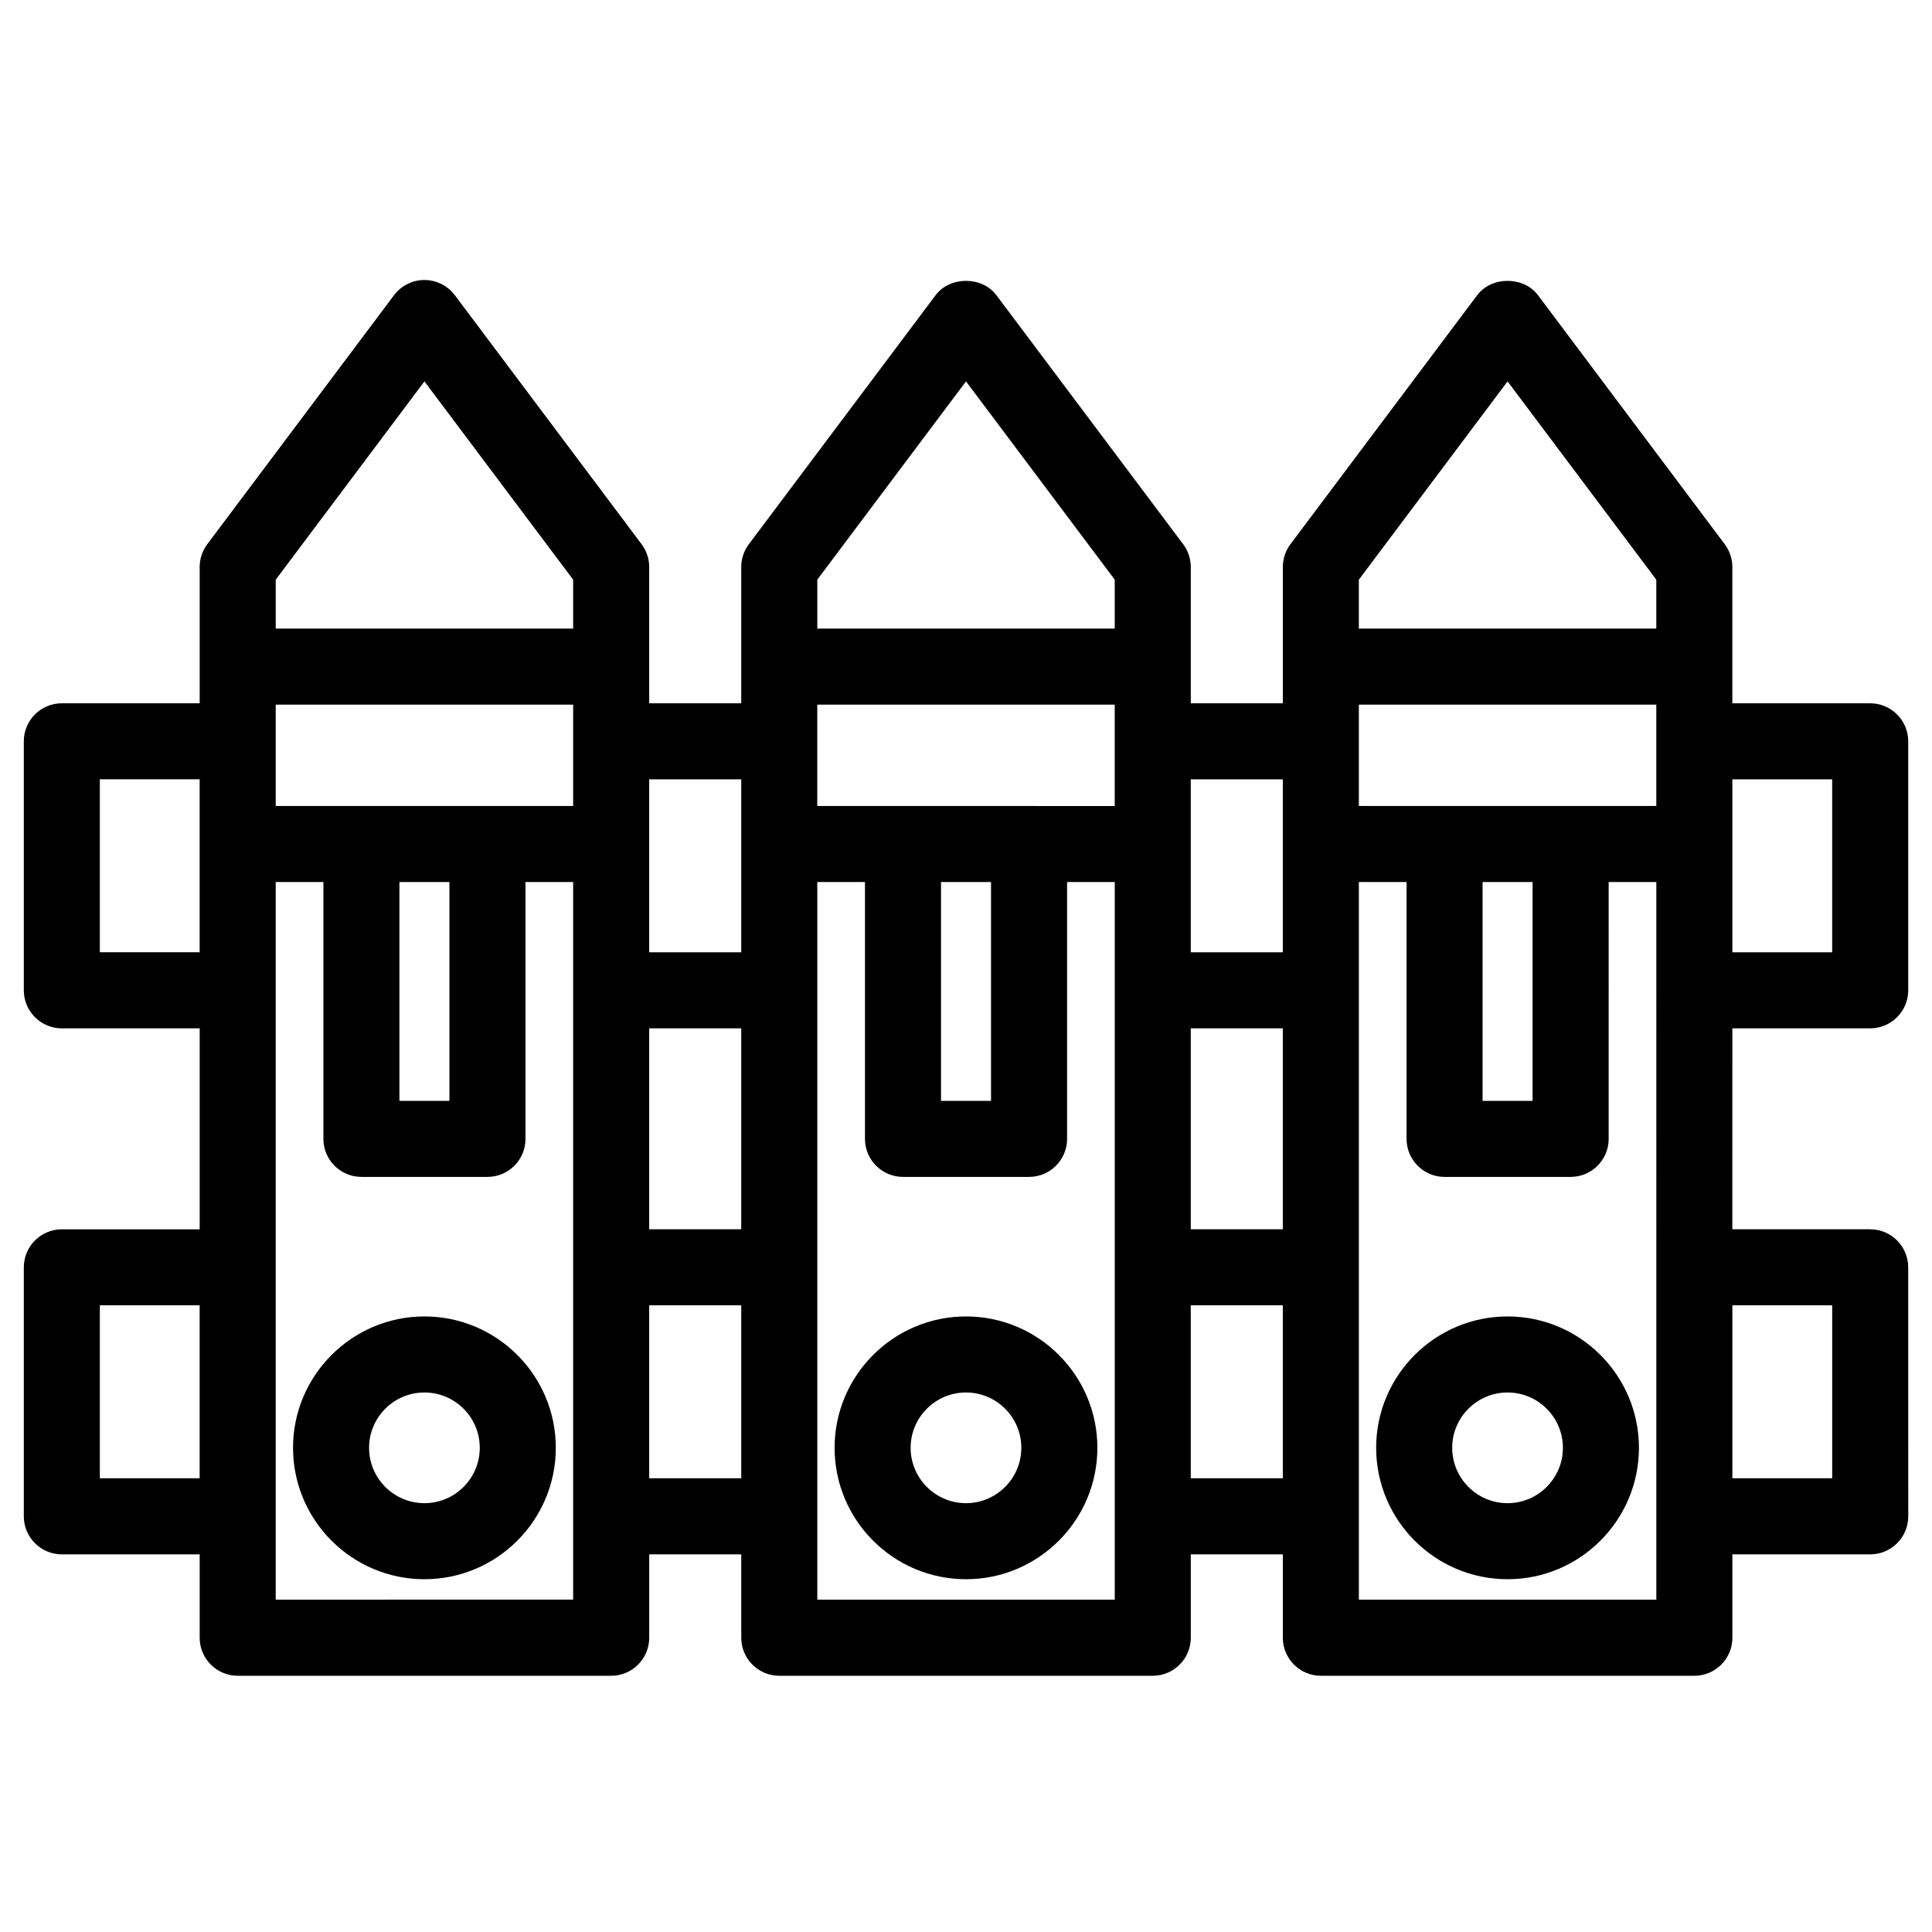
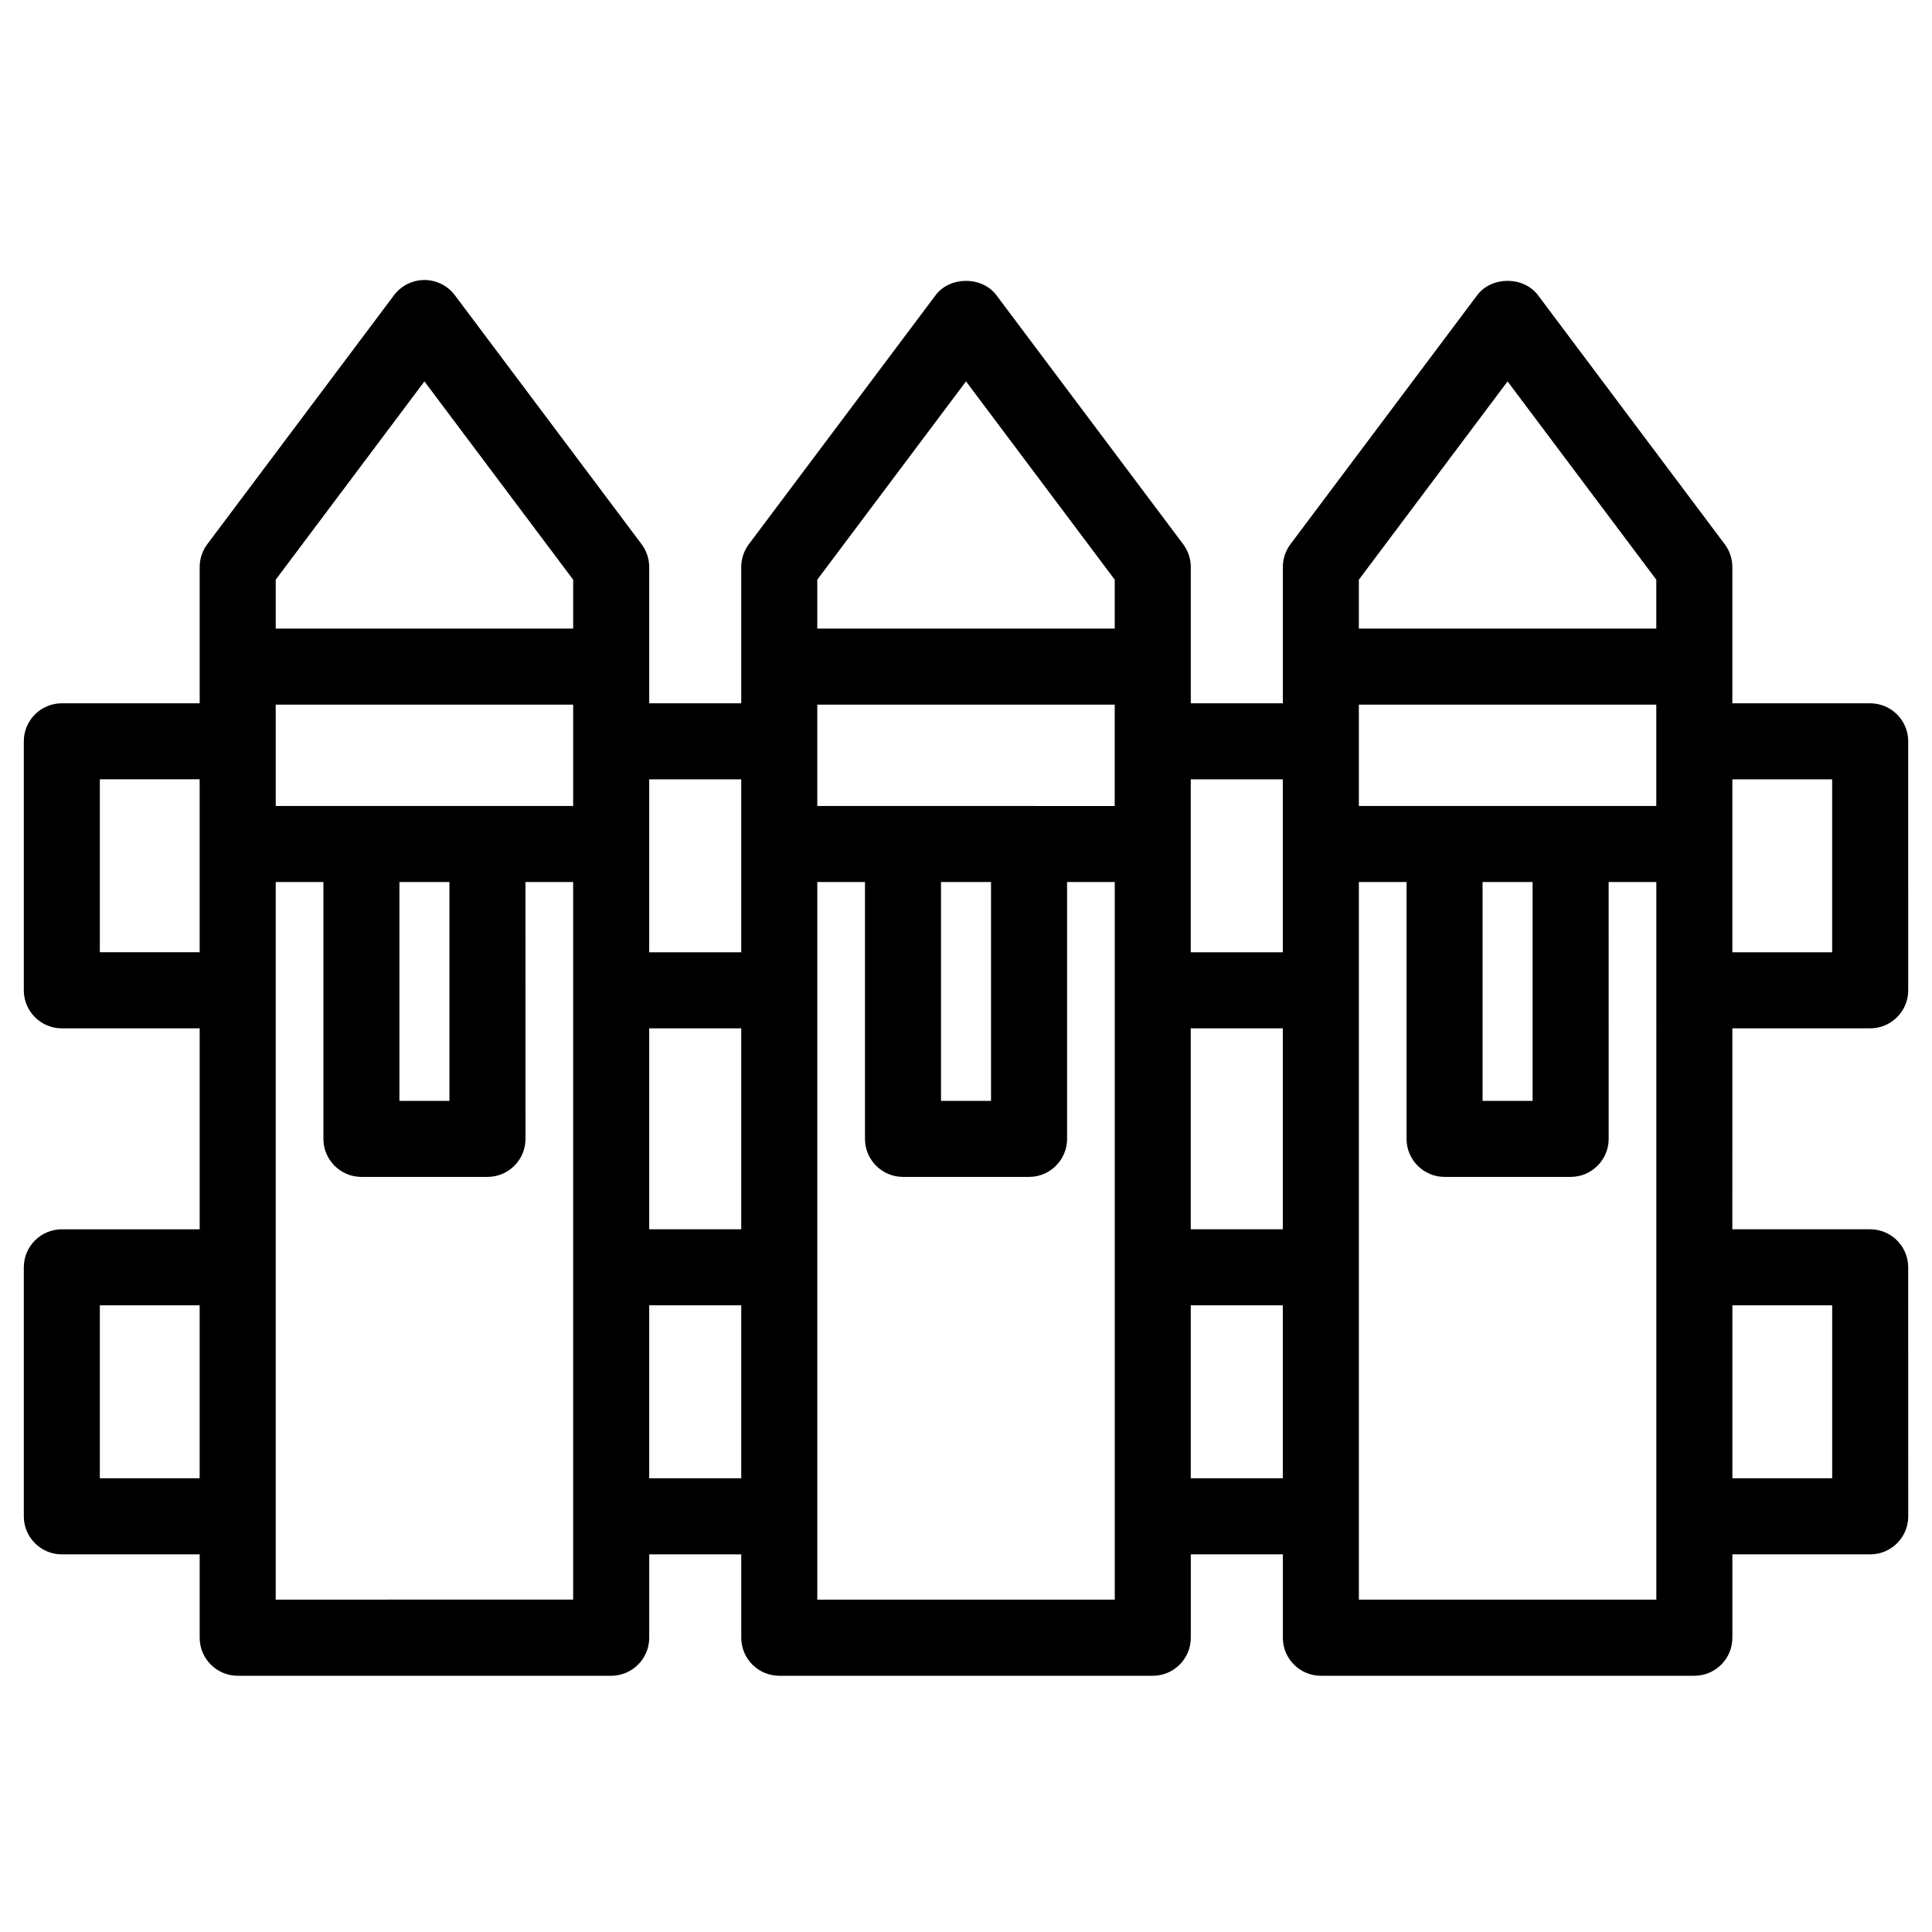
<svg xmlns="http://www.w3.org/2000/svg" fill="#000000" width="800px" height="800px" version="1.1" viewBox="144 144 512 512">
  <g>
-     <path d="m256.48 492.87c-19.199 0-34.824 15.625-34.824 34.816 0 19.207 15.625 34.824 34.824 34.824 19.199 0 34.816-15.625 34.816-34.824 0.004-19.199-15.613-34.816-34.816-34.816zm0 49.488c-8.086 0-14.672-6.586-14.672-14.672 0-8.086 6.578-14.664 14.672-14.664 8.086 0 14.664 6.578 14.664 14.664 0.004 8.086-6.578 14.672-14.664 14.672z" />
-     <path d="m400 492.87c-19.199 0-34.824 15.625-34.824 34.816 0 19.207 15.625 34.824 34.824 34.824s34.816-15.625 34.816-34.824c0-19.199-15.617-34.816-34.816-34.816zm0 49.488c-8.086 0-14.672-6.586-14.672-14.672 0-8.086 6.578-14.664 14.672-14.664 8.09 0 14.664 6.578 14.664 14.664 0 8.086-6.578 14.672-14.664 14.672z" />
-     <path d="m543.52 492.87c-19.207 0-34.824 15.625-34.824 34.816 0 19.207 15.625 34.824 34.824 34.824s34.816-15.625 34.816-34.824c0-19.199-15.617-34.816-34.816-34.816zm0 49.488c-8.086 0-14.672-6.586-14.672-14.672 0-8.086 6.586-14.664 14.672-14.664 8.086 0 14.664 6.578 14.664 14.664 0 8.086-6.574 14.672-14.664 14.672z" />
    <path d="m639.62 416.52c5.562 0 10.078-4.516 10.078-10.078l-0.004-65.98c0-5.562-4.516-10.078-10.078-10.078h-36.527v-36.113c0-2.18-0.711-4.301-2.016-6.047l-49.488-65.988c-3.797-5.074-12.316-5.074-16.117 0l-49.488 65.988c-1.309 1.742-2.016 3.871-2.016 6.047v36.113h-24.391v-36.113c0-2.18-0.711-4.301-2.016-6.047l-49.496-65.988c-3.797-5.074-12.312-5.074-16.121 0l-49.488 65.988c-1.309 1.742-2.016 3.871-2.016 6.047v36.113h-24.391v-36.113c0-2.18-0.707-4.301-2.016-6.047l-49.488-65.988c-1.906-2.535-4.891-4.031-8.062-4.031-3.168 0-6.156 1.492-8.062 4.031l-49.484 65.984c-1.309 1.742-2.016 3.871-2.016 6.047v36.113h-36.527c-5.562 0-10.078 4.516-10.078 10.078v65.988c0 5.562 4.516 10.078 10.078 10.078h36.527v53.254h-36.527c-5.562 0-10.078 4.516-10.078 10.078v65.988c0 5.562 4.516 10.078 10.078 10.078h36.527v22.094c0 5.562 4.516 10.078 10.078 10.078h98.977c5.562 0 10.078-4.516 10.078-10.078v-22.094h24.391v22.094c0 5.562 4.516 10.078 10.078 10.078h98.977c5.562 0 10.078-4.516 10.078-10.078v-22.094h24.391v22.094c0 5.562 4.516 10.078 10.078 10.078h98.977c5.562 0 10.078-4.516 10.078-10.078v-22.094h36.527c5.562 0 10.078-4.516 10.078-10.078l-0.012-65.992c0-5.562-4.516-10.078-10.078-10.078h-36.527l0.004-53.254zm-10.078-65.984v45.836h-26.449v-45.836zm-92.645 27.215h13.254v58h-13.254zm23.332-20.152h-56.117v-26.863h78.824v26.863zm-166.85 20.152h13.254v58h-13.254zm23.324-20.152h-56.117v-17.121-0.023-0.023-9.691h78.824v26.863zm-166.85 20.152h13.25v58h-13.25zm23.328-20.152h-56.113v-26.863h78.824v26.863zm42.863 58.922h24.391v53.254h-24.391zm143.52 0h24.391v53.254h-24.391zm83.957-171.45 39.414 52.551v12.957h-78.828v-12.957zm-59.566 105.46v45.836h-24.391v-45.836zm-83.953-105.46 39.414 52.551v12.957h-78.828v-12.957zm-59.566 105.46v45.836h-24.391v-45.836zm-83.957-105.46 39.414 52.551v12.957h-78.824v-12.957zm-86.02 151.29v-45.836h26.449v45.836zm0 139.39v-45.836h26.449v45.836zm46.609 32.168v-190.18h12.637v68.074c0 5.562 4.516 10.078 10.078 10.078h33.402c5.562 0 10.078-4.516 10.078-10.078l-0.008-68.074h12.637v28.668 0.023 0.023 73.359 0.023 0.023 65.938 0.023 0.023 22.066l-78.824 0.012zm98.977-32.168v-45.836h24.391v45.836zm123.37 32.168h-78.824v-190.18h12.637v68.074c0 5.562 4.516 10.078 10.078 10.078h33.406c5.562 0 10.078-4.516 10.078-10.078l-0.004-68.074h12.637v190.18zm20.152-32.168v-45.836h24.391v45.836zm123.38 32.168h-78.832v-190.18h12.637v68.074c0 5.562 4.516 10.078 10.078 10.078h33.406c5.562 0 10.078-4.516 10.078-10.078l-0.004-68.074h12.637zm46.602-78v45.836h-26.449v-45.836z" />
  </g>
</svg>